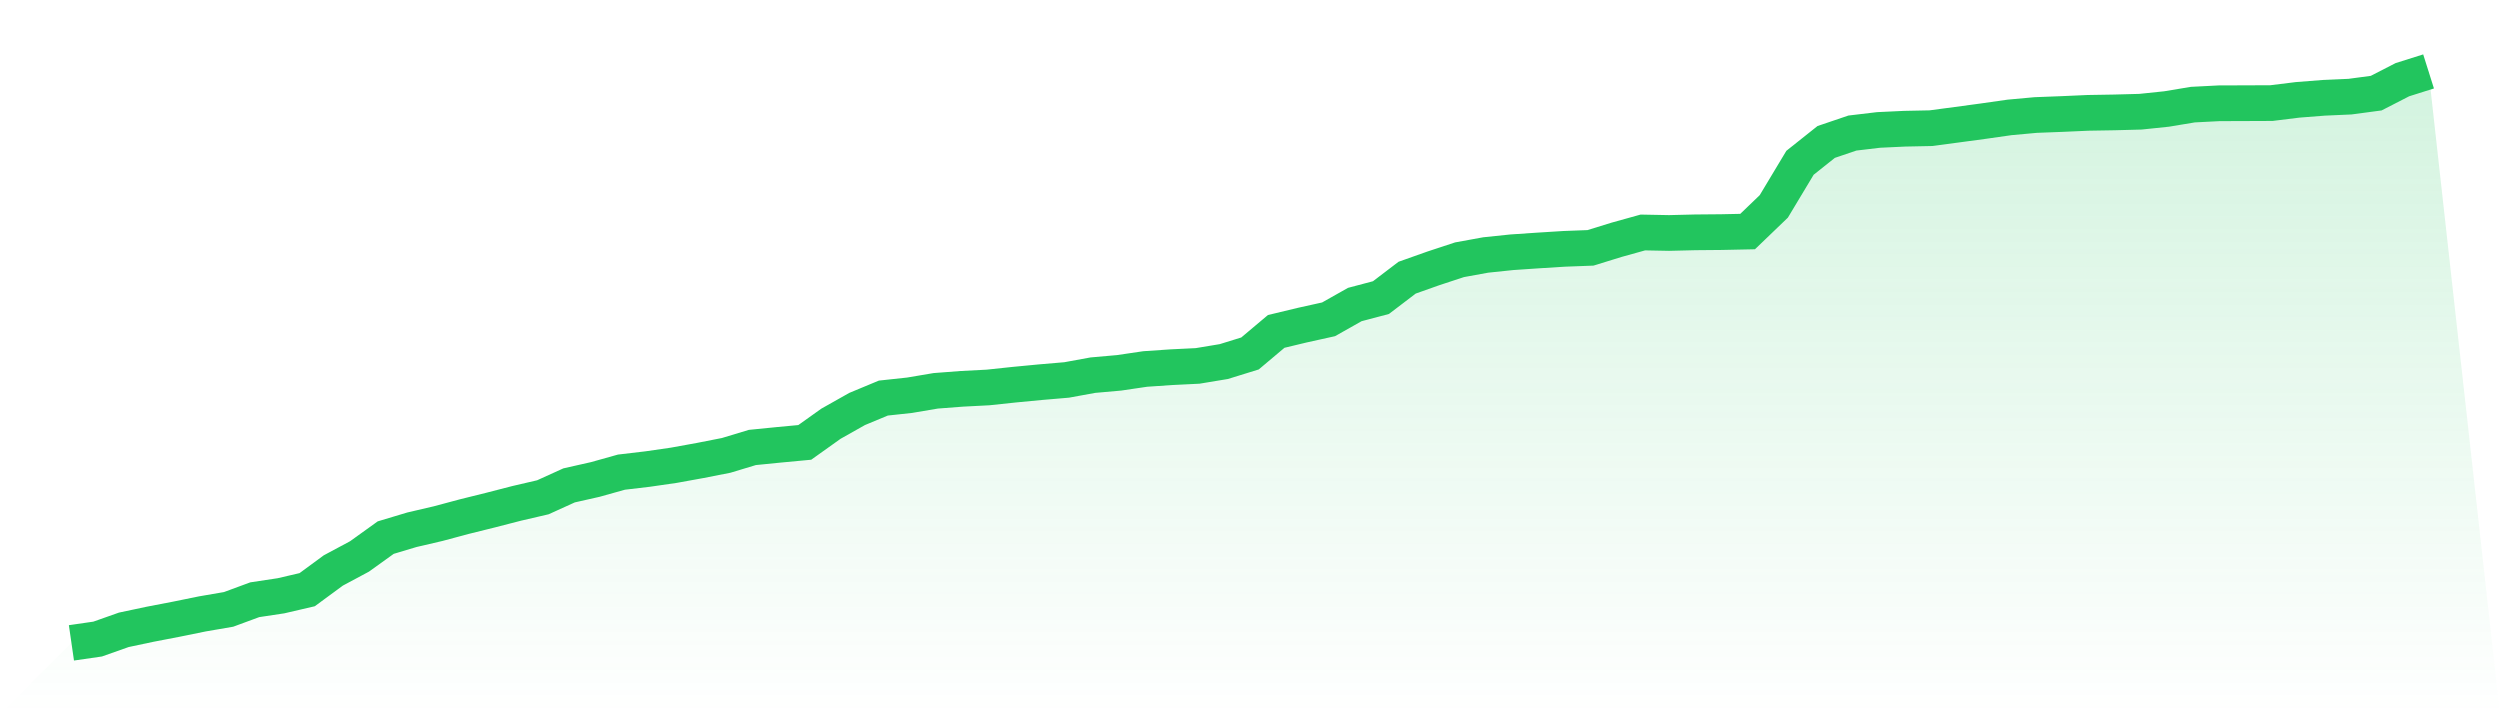
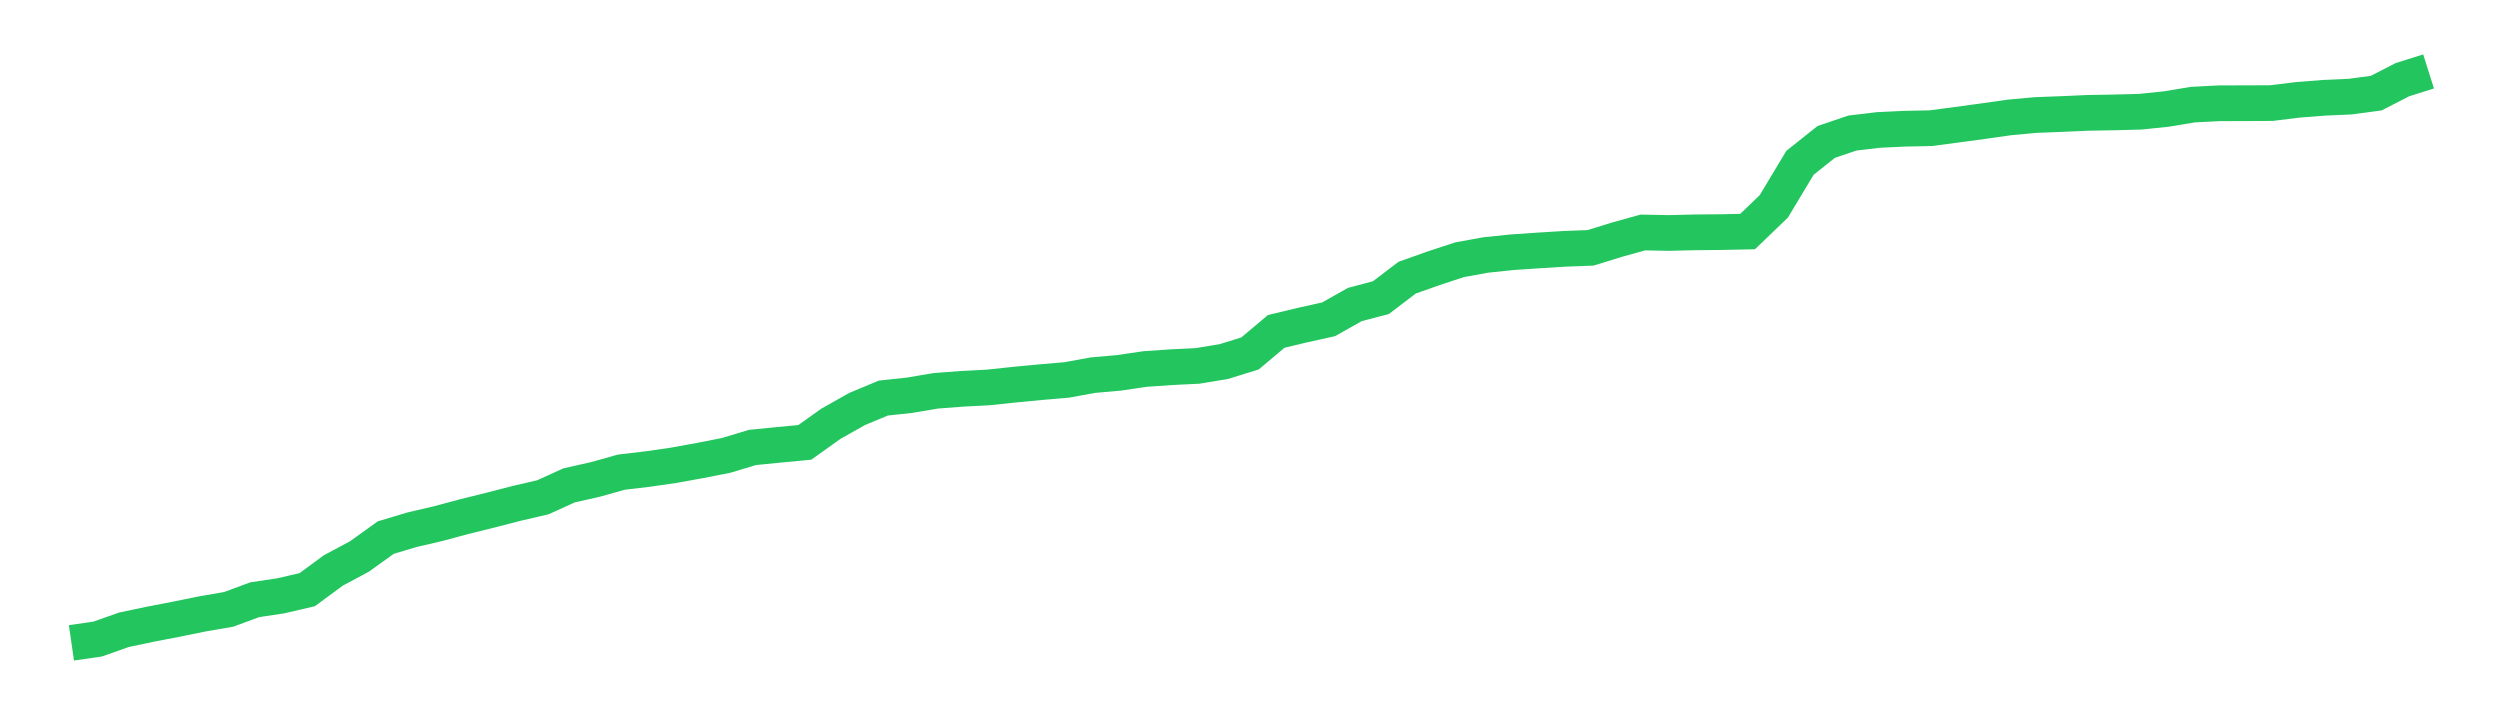
<svg xmlns="http://www.w3.org/2000/svg" viewBox="0 0 140 40">
  <defs>
    <linearGradient id="gradient" x1="0" x2="0" y1="0" y2="1">
      <stop offset="0%" stop-color="#22c55e" stop-opacity="0.2" />
      <stop offset="100%" stop-color="#22c55e" stop-opacity="0" />
    </linearGradient>
  </defs>
-   <path d="M4,36 L4,36 L5.467,35.788 L6.933,35.27 L8.4,34.959 L9.867,34.677 L11.333,34.378 L12.8,34.126 L14.267,33.585 L15.733,33.364 L17.2,33.023 L18.667,31.945 L20.133,31.16 L21.6,30.106 L23.067,29.666 L24.533,29.324 L26,28.931 L27.467,28.567 L28.933,28.189 L30.4,27.848 L31.867,27.182 L33.333,26.851 L34.8,26.44 L36.267,26.267 L37.733,26.055 L39.2,25.789 L40.667,25.501 L42.133,25.058 L43.6,24.912 L45.067,24.774 L46.533,23.729 L48,22.902 L49.467,22.292 L50.933,22.134 L52.4,21.886 L53.867,21.774 L55.333,21.698 L56.8,21.542 L58.267,21.402 L59.733,21.277 L61.2,21.009 L62.667,20.879 L64.133,20.663 L65.6,20.563 L67.067,20.491 L68.533,20.248 L70,19.794 L71.467,18.559 L72.933,18.207 L74.4,17.882 L75.867,17.054 L77.333,16.666 L78.8,15.549 L80.267,15.029 L81.733,14.546 L83.2,14.279 L84.667,14.126 L86.133,14.027 L87.6,13.935 L89.067,13.88 L90.533,13.427 L92,13.019 L93.467,13.047 L94.933,13.011 L96.4,12.998 L97.867,12.967 L99.333,11.558 L100.8,9.116 L102.267,7.949 L103.733,7.451 L105.2,7.277 L106.667,7.208 L108.133,7.178 L109.6,6.982 L111.067,6.784 L112.533,6.575 L114,6.441 L115.467,6.385 L116.933,6.32 L118.4,6.295 L119.867,6.256 L121.333,6.103 L122.8,5.859 L124.267,5.784 L125.733,5.779 L127.2,5.773 L128.667,5.592 L130.133,5.477 L131.6,5.412 L133.067,5.216 L134.533,4.463 L136,4 L140,40 L0,40 z" fill="url(#gradient)" />
  <path d="M4,36 L4,36 L5.467,35.788 L6.933,35.27 L8.4,34.959 L9.867,34.677 L11.333,34.378 L12.8,34.126 L14.267,33.585 L15.733,33.364 L17.2,33.023 L18.667,31.945 L20.133,31.16 L21.6,30.106 L23.067,29.666 L24.533,29.324 L26,28.931 L27.467,28.567 L28.933,28.189 L30.4,27.848 L31.867,27.182 L33.333,26.851 L34.8,26.44 L36.267,26.267 L37.733,26.055 L39.2,25.789 L40.667,25.501 L42.133,25.058 L43.6,24.912 L45.067,24.774 L46.533,23.729 L48,22.902 L49.467,22.292 L50.933,22.134 L52.4,21.886 L53.867,21.774 L55.333,21.698 L56.8,21.542 L58.267,21.402 L59.733,21.277 L61.2,21.009 L62.667,20.879 L64.133,20.663 L65.6,20.563 L67.067,20.491 L68.533,20.248 L70,19.794 L71.467,18.559 L72.933,18.207 L74.4,17.882 L75.867,17.054 L77.333,16.666 L78.8,15.549 L80.267,15.029 L81.733,14.546 L83.2,14.279 L84.667,14.126 L86.133,14.027 L87.6,13.935 L89.067,13.88 L90.533,13.427 L92,13.019 L93.467,13.047 L94.933,13.011 L96.4,12.998 L97.867,12.967 L99.333,11.558 L100.8,9.116 L102.267,7.949 L103.733,7.451 L105.2,7.277 L106.667,7.208 L108.133,7.178 L109.6,6.982 L111.067,6.784 L112.533,6.575 L114,6.441 L115.467,6.385 L116.933,6.32 L118.4,6.295 L119.867,6.256 L121.333,6.103 L122.8,5.859 L124.267,5.784 L125.733,5.779 L127.2,5.773 L128.667,5.592 L130.133,5.477 L131.6,5.412 L133.067,5.216 L134.533,4.463 L136,4" fill="none" stroke="#22c55e" stroke-width="2" />
</svg>